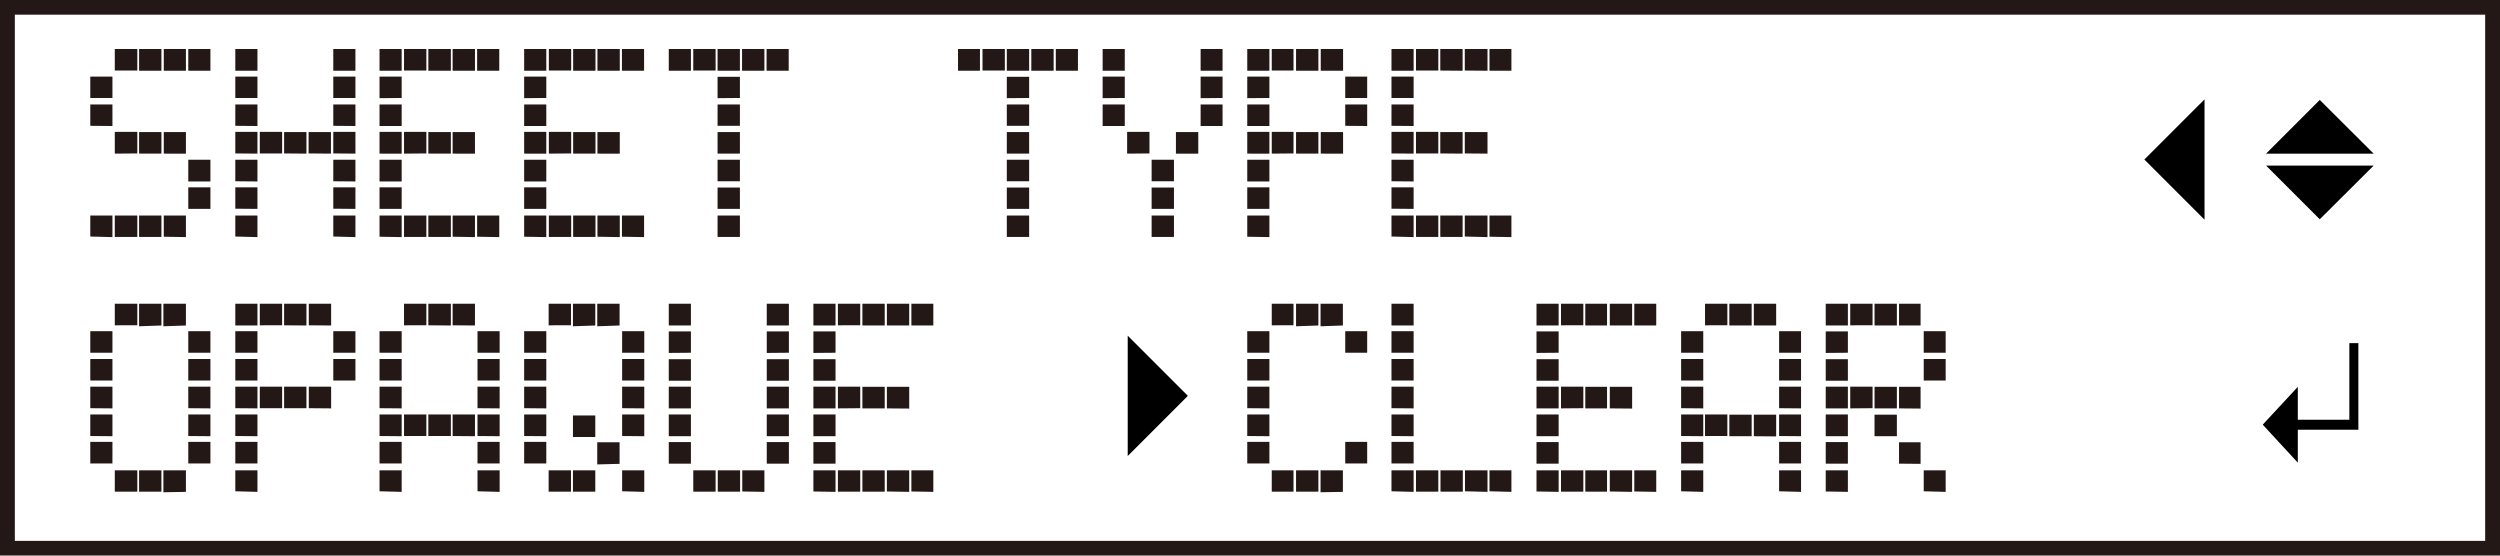
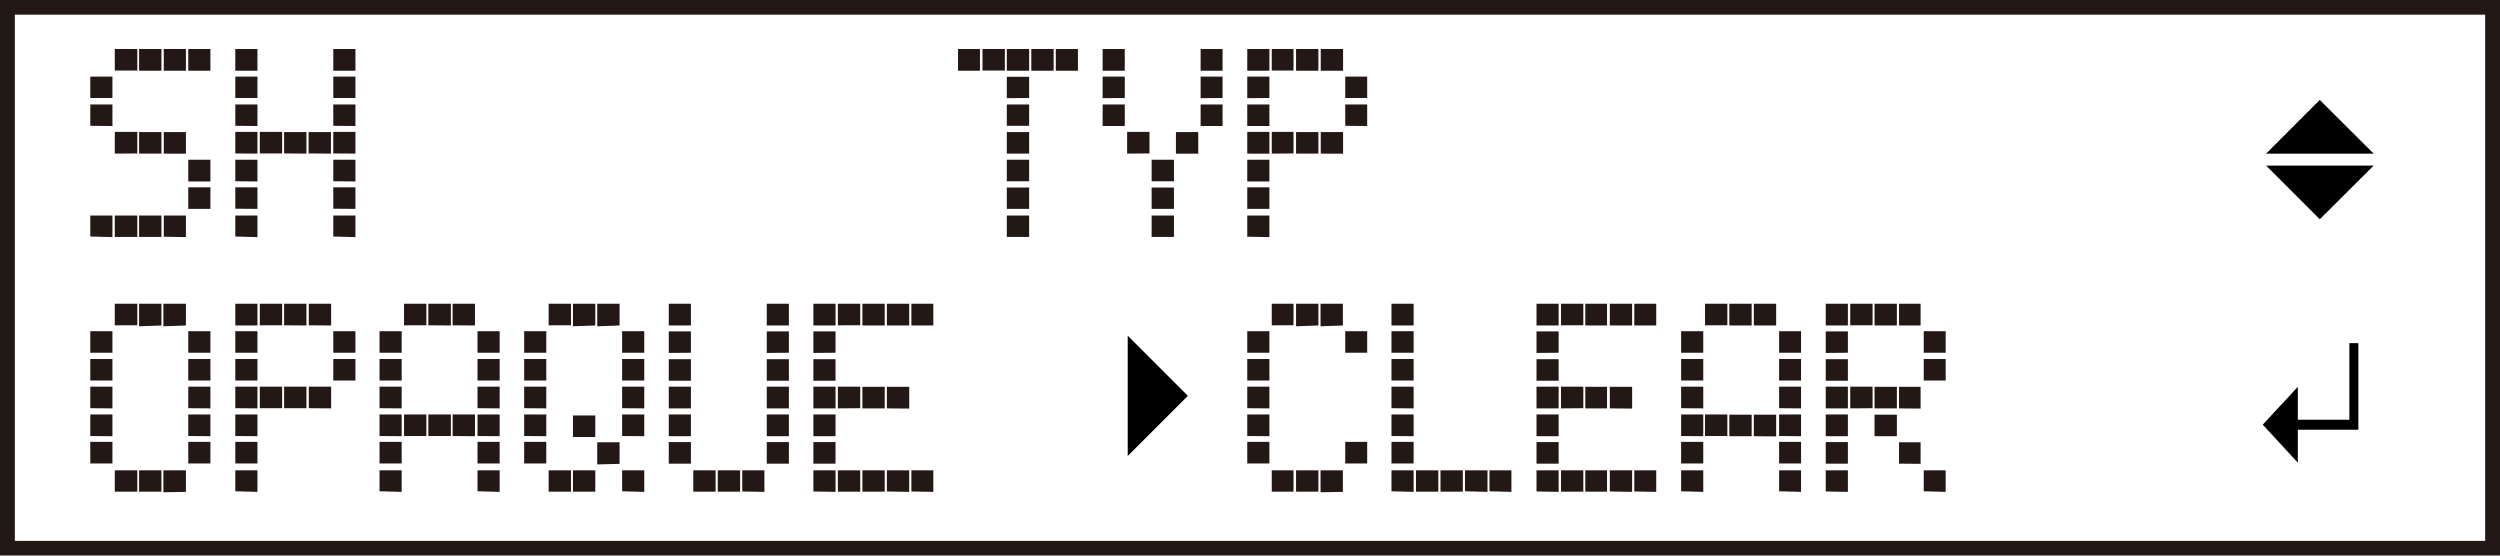
<svg xmlns="http://www.w3.org/2000/svg" width="45mm" height="10mm" viewBox="0 0 127.56 28.35">
  <defs>
    <style>.cls-1{fill:#231815;}.cls-2{fill:none;stroke:#231815;stroke-width:1.5px;}</style>
  </defs>
  <g id="English">
    <path class="cls-1" d="M4.6,5V3.91H5.73V5Zm0,1.42V5.33H5.73v1.1Zm0,5.65V11H5.73v1.1ZM5.85,3.61V2.5H7V3.6H5.85Zm0,4.23V6.73H7v1.1Zm0,4.24V11H7v1.09H5.85ZM7.09,3.61V2.5H8.23V3.61Zm0,4.23V6.74H8.23v1.1Zm0,4.24h0V11H8.23v1.09H7.11ZM8.35,3.61h0V2.5H9.48V3.61Zm0,4.23V6.74H9.48V7.84Zm0,4.24h0V11H9.48v1.1ZM9.6,3.61V2.5h1.13V3.61Zm0,5.65V8.15h1.13V9.26Zm0,1.4V9.56h1.13v1.1Z" />
    <path class="cls-1" d="M12,3.61V2.5h1.13V3.61ZM12,5V3.91h1.13V5Zm0,1.42V5.33h1.13v1.1Zm0,1.41V6.73h1.13V7.84Zm0,1.42V8.15h1.13V9.26Zm0,1.4V9.56h1.13v1.1Zm0,1.42V11h1.13v1.1Zm1.25-4.24V6.73h1.14v1.1Zm1.24,0V6.74h1.14v1.1Zm1.25,0V6.74h1.14V7.84ZM17,3.61V2.5h1.13V3.61ZM17,5V3.91h1.13V5Zm0,1.42V5.33h1.13v1.1Zm0,1.41V6.73h1.13V7.84Zm0,1.42V8.15h1.13V9.26Zm0,1.4V9.56h1.13v1.1Zm0,1.42V11h1.13v1.1Z" />
-     <path class="cls-1" d="M19.36,3.61V2.5h1.13V3.61Zm0,1.4V3.91h1.13V5Zm0,1.42V5.33h1.13v1.1Zm0,1.41V6.73h1.13V7.84Zm0,1.42V8.15h1.13V9.26Zm0,1.4V9.56h1.13v1.1Zm0,1.42V11h1.13v1.1Zm1.25-8.47V2.5h1.14V3.6H20.61Zm0,4.23V6.73h1.14v1.1Zm0,4.24V11h1.14v1.09H20.61Zm1.24-8.47V2.5H23V3.61Zm0,4.23V6.74H23v1.1Zm0,4.24h0V11H23v1.09H21.87Zm1.24-8.47h0V2.5h1.14V3.61Zm0,4.23V6.74h1.14V7.84Zm0,4.24h0V11h1.14v1.1Zm1.25-8.47V2.5h1.13V3.61Zm0,8.47V11h1.13v1.1Z" />
-     <path class="cls-1" d="M26.74,3.61V2.5h1.13V3.61Zm0,1.4V3.91h1.13V5Zm0,1.42V5.33h1.13v1.1Zm0,1.41V6.73h1.13V7.84Zm0,1.42V8.15h1.13V9.26Zm0,1.4V9.56h1.13v1.1Zm0,1.42V11h1.13v1.1ZM28,3.61V2.5h1.14V3.6H28Zm0,4.23V6.73h1.14v1.1Zm0,4.24V11h1.14v1.09H28Zm1.24-8.47V2.5h1.14V3.61Zm0,4.23V6.74h1.14v1.1Zm0,4.24h0V11h1.14v1.09H29.25Zm1.24-8.47h0V2.5h1.14V3.61Zm0,4.23V6.74h1.14V7.84Zm0,4.24h0V11h1.14v1.1Zm1.25-8.47V2.5h1.13V3.61Zm0,8.47V11h1.13v1.1Z" />
-     <path class="cls-1" d="M34.12,3.61V2.5h1.13V3.61Zm1.25,0V2.5h1.14V3.6H35.37Zm1.24,0V2.5h1.14V3.61Zm0,1.4V3.92h1.14V5Zm0,1.42h0V5.33h1.14V6.42H36.62Zm0,1.41V6.74h1.14v1.1Zm0,1.42h0V8.15h1.14v1.1H36.62Zm0,1.4V9.57h1.14v1.09Zm0,1.42h0V11h1.14v1.09H36.62Zm1.25-8.47h0V2.5H39V3.61Zm1.25,0V2.5h1.13V3.61Z" />
    <path class="cls-1" d="M48.88,3.61V2.5H50V3.61Zm1.25,0V2.5h1.14V3.6H50.13Zm1.24,0V2.5h1.14V3.61Zm0,1.4V3.92h1.14V5Zm0,1.42h0V5.33h1.14V6.42H51.38Zm0,1.41V6.74h1.14v1.1Zm0,1.42h0V8.15h1.14v1.1H51.38Zm0,1.4V9.57h1.14v1.09Zm0,1.42h0V11h1.14v1.09H51.38Zm1.25-8.47h0V2.5h1.14V3.61Zm1.25,0V2.5H55V3.61Z" />
    <path class="cls-1" d="M56.26,3.61V2.5h1.13V3.61Zm0,1.4V3.91h1.13V5Zm0,1.42V5.33h1.13v1.1Zm1.25,1.41V6.73h1.14v1.1Zm1.25,1.42h0V8.15h1.14v1.1H58.76Zm0,1.4V9.57h1.14v1.09Zm0,1.42h0V11h1.14v1.09H58.76ZM60,7.84V6.74h1.14V7.84Zm1.26-4.23V2.5h1.12V3.61Zm0,1.4V3.91h1.12V5Zm0,1.42V5.33h1.12v1.1Z" />
    <path class="cls-1" d="M63.64,3.61V2.5h1.13V3.61Zm0,1.4V3.91h1.13V5Zm0,1.42V5.33h1.13v1.1Zm0,1.41V6.73h1.13V7.84Zm0,1.42V8.15h1.13V9.26Zm0,1.4V9.56h1.13v1.1Zm0,1.42V11h1.13v1.1Zm1.25-8.47V2.5H66V3.6H64.89Zm0,4.23V6.73H66v1.1Zm1.24-4.23V2.5h1.14V3.61Zm0,4.23V6.74h1.14v1.1Zm1.26-4.23h0V2.5h1.14V3.61Zm0,4.23V6.74h1.14V7.84ZM68.64,5V3.91h1.12V5Zm0,1.42V5.33h1.12v1.1Z" />
-     <path class="cls-1" d="M71,3.61V2.5h1.13V3.61ZM71,5V3.91h1.13V5Zm0,1.42V5.33h1.13v1.1Zm0,1.41V6.73h1.13V7.84Zm0,1.42V8.15h1.13V9.26Zm0,1.4V9.56h1.13v1.1Zm0,1.42V11h1.13v1.1Zm1.25-8.47V2.5h1.14V3.6H72.27Zm0,4.23V6.73h1.14v1.1Zm0,4.24V11h1.14v1.09H72.27Zm1.24-8.47V2.5h1.14V3.61Zm0,4.23V6.74h1.14v1.1Zm0,4.24h0V11h1.14v1.09H73.52Zm1.25-8.47h0V2.5H75.9V3.61Zm0,4.23V6.74H75.9V7.84Zm0,4.24h0V11H75.9v1.1ZM76,3.61V2.5h1.12V3.61Zm0,8.47V11h1.12v1.1Z" />
    <path class="cls-1" d="M4.6,18v-1.1H5.73V18Zm0,1.42v-1.1H5.73v1.1Zm0,1.41V19.73H5.73v1.11Zm0,1.42V21.15H5.73v1.11Zm0,1.4v-1.1H5.73v1.1Zm1.25-7V15.5H7v1.1H5.85Zm0,8.47V24H7v1.09H5.85Zm1.24-8.47V15.5H8.23v1.11Zm0,8.47h0V24H8.23v1.09H7.11Zm1.24-8.47h0V15.5H9.48v1.11Zm0,8.47h0V24H9.48v1.1ZM9.6,18v-1.1h1.13V18Zm0,1.42v-1.1h1.13v1.1Zm0,1.41V19.73h1.13v1.11Zm0,1.42V21.15h1.13v1.11Zm0,1.4v-1.1h1.13v1.1Z" />
    <path class="cls-1" d="M12,16.61V15.5h1.13v1.11ZM12,18v-1.1h1.13V18Zm0,1.42v-1.1h1.13v1.1Zm0,1.41V19.73h1.13v1.11Zm0,1.42V21.15h1.13v1.11Zm0,1.4v-1.1h1.13v1.1Zm0,1.42V24h1.13v1.1Zm1.25-8.47V15.5h1.14v1.1H13.23Zm0,4.23V19.73h1.14v1.1Zm1.24-4.23V15.5h1.14v1.11Zm0,4.23v-1.1h1.14v1.1Zm1.26-4.23h0V15.5h1.14v1.11Zm0,4.23v-1.1h1.14v1.11ZM17,18v-1.1h1.13V18Zm0,1.42v-1.1h1.13v1.1Z" />
    <path class="cls-1" d="M19.36,18v-1.1h1.13V18Zm0,1.42v-1.1h1.13v1.1Zm0,1.41V19.73h1.13v1.11Zm0,1.42V21.15h1.13v1.11Zm0,1.4v-1.1h1.13v1.1Zm0,1.42V24h1.13v1.1Zm1.25-8.47V15.5h1.14v1.1H20.61Zm0,5.65V21.15h1.14v1.1H20.61Zm1.24-5.65V15.5H23v1.11Zm0,5.65h0v-1.1H23v1.1H21.87Zm1.24-5.65h0V15.5h1.14v1.11Zm0,5.65h0v-1.1h1.14v1.11ZM24.36,18v-1.1h1.13V18Zm0,1.42v-1.1h1.13v1.1Zm0,1.41V19.73h1.13v1.11Zm0,1.42V21.15h1.13v1.11Zm0,1.4v-1.1h1.13v1.1Zm0,1.42V24h1.13v1.1Z" />
    <path class="cls-1" d="M26.74,18v-1.1h1.13V18Zm0,1.42v-1.1h1.13v1.1Zm0,1.41V19.73h1.13v1.11Zm0,1.42V21.15h1.13v1.11Zm0,1.4v-1.1h1.13v1.1Zm1.25-7V15.5h1.14v1.1H28Zm0,8.47V24h1.14v1.09H28Zm1.24-8.47V15.5h1.14v1.11Zm0,5.65h0v-1.1h1.14v1.1H29.25Zm0,2.82h0V24h1.14v1.09H29.25Zm1.24-8.47h0V15.5h1.14v1.11Zm0,7.05V22.57h1.14v1.1ZM31.74,18v-1.1h1.13V18Zm0,1.42v-1.1h1.13v1.1Zm0,1.41V19.73h1.13v1.11Zm0,1.42V21.15h1.13v1.11Zm0,2.82V24h1.13v1.1Z" />
    <path class="cls-1" d="M34.12,16.61V15.5h1.13v1.11Zm0,1.4v-1.1h1.13V18Zm0,1.42v-1.1h1.13v1.1Zm0,1.41V19.73h1.13v1.11Zm0,1.42V21.15h1.13v1.11Zm0,1.4v-1.1h1.13v1.1Zm1.25,1.42V24h1.14v1.09H35.37Zm1.25,0h0V24h1.14v1.09H36.62Zm1.25,0h0V24H39v1.1Zm1.25-8.47V15.5h1.13v1.11Zm0,1.4v-1.1h1.13V18Zm0,1.42v-1.1h1.13v1.1Zm0,1.41V19.73h1.13v1.11Zm0,1.42V21.15h1.13v1.11Zm0,1.4v-1.1h1.13v1.1Z" />
    <path class="cls-1" d="M41.5,16.61V15.5h1.13v1.11Zm0,1.4v-1.1h1.13V18Zm0,1.42v-1.1h1.13v1.1Zm0,1.41V19.73h1.13v1.11Zm0,1.42V21.15h1.13v1.11Zm0,1.4v-1.1h1.13v1.1Zm0,1.42V24h1.13v1.1Zm1.25-8.47V15.5h1.14v1.1H42.75Zm0,4.23V19.73h1.14v1.1Zm0,4.24V24h1.14v1.09H42.75ZM44,16.61V15.5h1.14v1.11Zm0,4.23v-1.1h1.14v1.1Zm0,4.24h0V24h1.14v1.09H44Zm1.25-8.47h0V15.5h1.14v1.11Zm0,4.23v-1.1h1.14v1.11Zm0,4.24h0V24h1.14v1.1Zm1.25-8.47V15.5h1.12v1.11Zm0,8.47V24h1.12v1.1Z" />
    <path class="cls-1" d="M63.64,18v-1.1h1.13V18Zm0,1.42v-1.1h1.13v1.1Zm0,1.41V19.73h1.13v1.11Zm0,1.42V21.15h1.13v1.11Zm0,1.4v-1.1h1.13v1.1Zm1.25-7V15.5H66v1.1H64.89Zm0,8.47V24H66v1.09H64.89Zm1.24-8.47V15.5h1.14v1.11Zm0,8.47h0V24h1.14v1.09H66.14Zm1.25-8.47h0V15.5h1.14v1.11Zm0,8.47h0V24h1.14v1.1ZM68.64,18v-1.1h1.12V18Zm0,5.65v-1.1h1.12v1.1Z" />
    <path class="cls-1" d="M71,16.61V15.5h1.13v1.11ZM71,18v-1.1h1.13V18Zm0,1.42v-1.1h1.13v1.1Zm0,1.41V19.73h1.13v1.11Zm0,1.42V21.15h1.13v1.11Zm0,1.4v-1.1h1.13v1.1Zm0,1.42V24h1.13v1.1Zm1.25,0V24h1.14v1.09H72.27Zm1.25,0h0V24h1.14v1.09H73.52Zm1.25,0h0V24H75.9v1.1Zm1.25,0V24h1.12v1.1Z" />
    <path class="cls-1" d="M78.4,16.61V15.5h1.13v1.11Zm0,1.4v-1.1h1.13V18Zm0,1.42v-1.1h1.13v1.1Zm0,1.41V19.73h1.13v1.11Zm0,1.42V21.15h1.13v1.11Zm0,1.4v-1.1h1.13v1.1Zm0,1.42V24h1.13v1.1Zm1.25-8.47V15.5h1.14v1.1H79.65Zm0,4.23V19.73h1.14v1.1Zm0,4.24V24h1.14v1.09H79.65Zm1.24-8.47V15.5H82v1.11Zm0,4.23v-1.1H82v1.1Zm0,4.24h0V24H82v1.09H80.9Zm1.25-8.47h0V15.5h1.14v1.11Zm0,4.23v-1.1h1.14v1.11Zm0,4.24h0V24h1.14v1.1Zm1.25-8.47V15.5h1.12v1.11Zm0,8.47V24h1.12v1.1Z" />
    <path class="cls-1" d="M85.78,18v-1.1h1.13V18Zm0,1.42v-1.1h1.13v1.1Zm0,1.41V19.73h1.13v1.11Zm0,1.42V21.15h1.13v1.11Zm0,1.4v-1.1h1.13v1.1Zm0,1.42V24h1.13v1.1ZM87,16.61V15.5h1.14v1.1H87Zm0,5.65V21.15h1.14v1.1H87Zm1.24-5.65V15.5h1.14v1.11Zm0,5.65h0v-1.1h1.14v1.1H88.28Zm1.25-5.65h0V15.5h1.14v1.11Zm0,5.65h0v-1.1h1.14v1.11ZM90.78,18v-1.1H91.9V18Zm0,1.42v-1.1H91.9v1.1Zm0,1.41V19.73H91.9v1.11Zm0,1.42V21.15H91.9v1.11Zm0,1.4v-1.1H91.9v1.1Zm0,1.42V24H91.9v1.1Z" />
    <path class="cls-1" d="M93.16,16.61V15.5h1.13v1.11Zm0,1.4v-1.1h1.13V18Zm0,1.42v-1.1h1.13v1.1Zm0,1.41V19.73h1.13v1.11Zm0,1.42V21.15h1.13v1.11Zm0,1.4v-1.1h1.13v1.1Zm0,1.42V24h1.13v1.1Zm1.25-8.47V15.5h1.14v1.1H94.41Zm0,4.23V19.73h1.14v1.1Zm1.24-4.23V15.5h1.14v1.11Zm0,4.23v-1.1h1.14v1.1Zm0,1.42h0v-1.1h1.14v1.1H95.66Zm1.25-5.65h0V15.5H98v1.11Zm0,4.23v-1.1H98v1.11Zm0,2.82V22.57H98v1.1ZM98.16,18v-1.1h1.12V18Zm0,1.42v-1.1h1.12v1.1Zm0,5.65V24h1.12v1.1Z" />
  </g>
  <g id="_中央_" data-name="（中央）→">
    <polygon points="57.54 17.13 60.61 20.2 57.54 23.27 57.54 17.13" />
  </g>
  <g id="_下段_" data-name="（下段）＿＿┛">
    <path d="M120.34,17.51h-.46v3.91h-2.63V19.74l-1.79,1.93,1.79,1.94V21.93h3.09Z" />
  </g>
  <g id="_上段_" data-name="（上段）＿←＿">
-     <polygon points="112.49 11.21 109.42 8.14 112.49 5.07 112.49 11.21" />
-   </g>
+     </g>
  <g id="_上段_2" data-name="（上段）＿＿◆">
    <polygon points="121.12 8.45 118.37 11.19 115.63 8.45 121.12 8.45" />
    <polygon points="115.63 7.84 118.37 5.1 121.12 7.84 115.63 7.84" />
    <rect class="cls-2" width="127.56" height="28.35" />
  </g>
</svg>